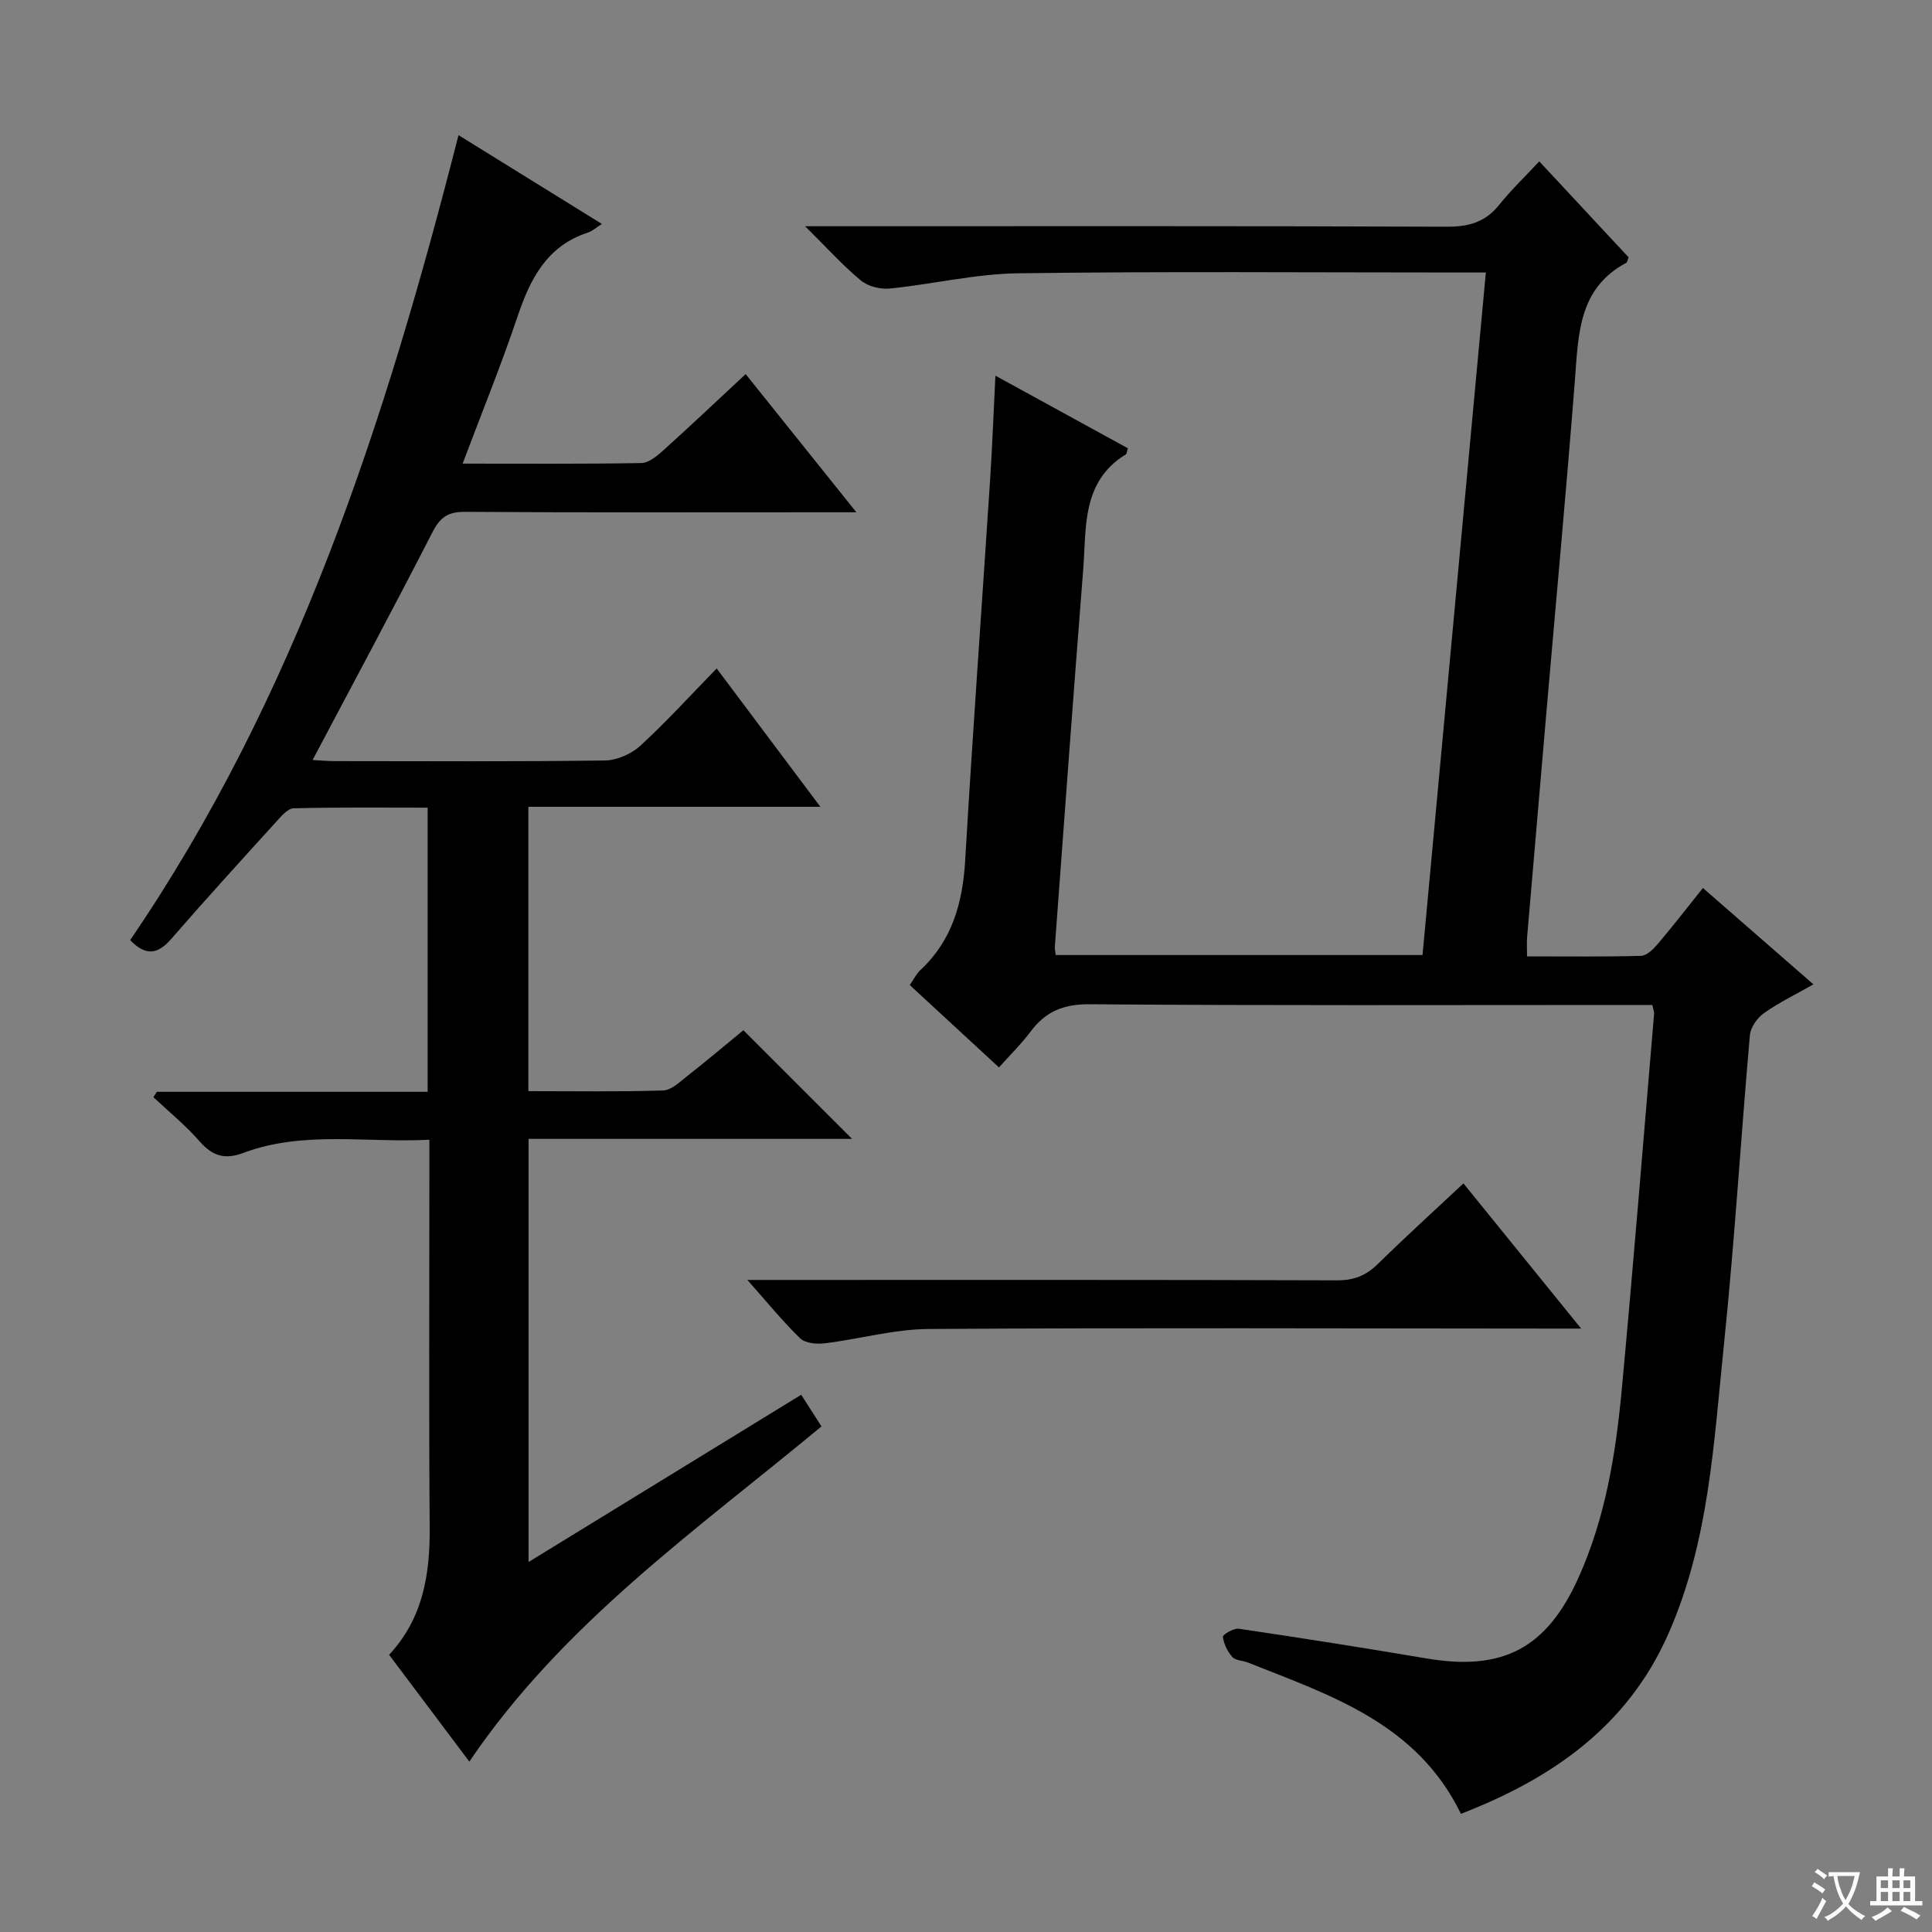
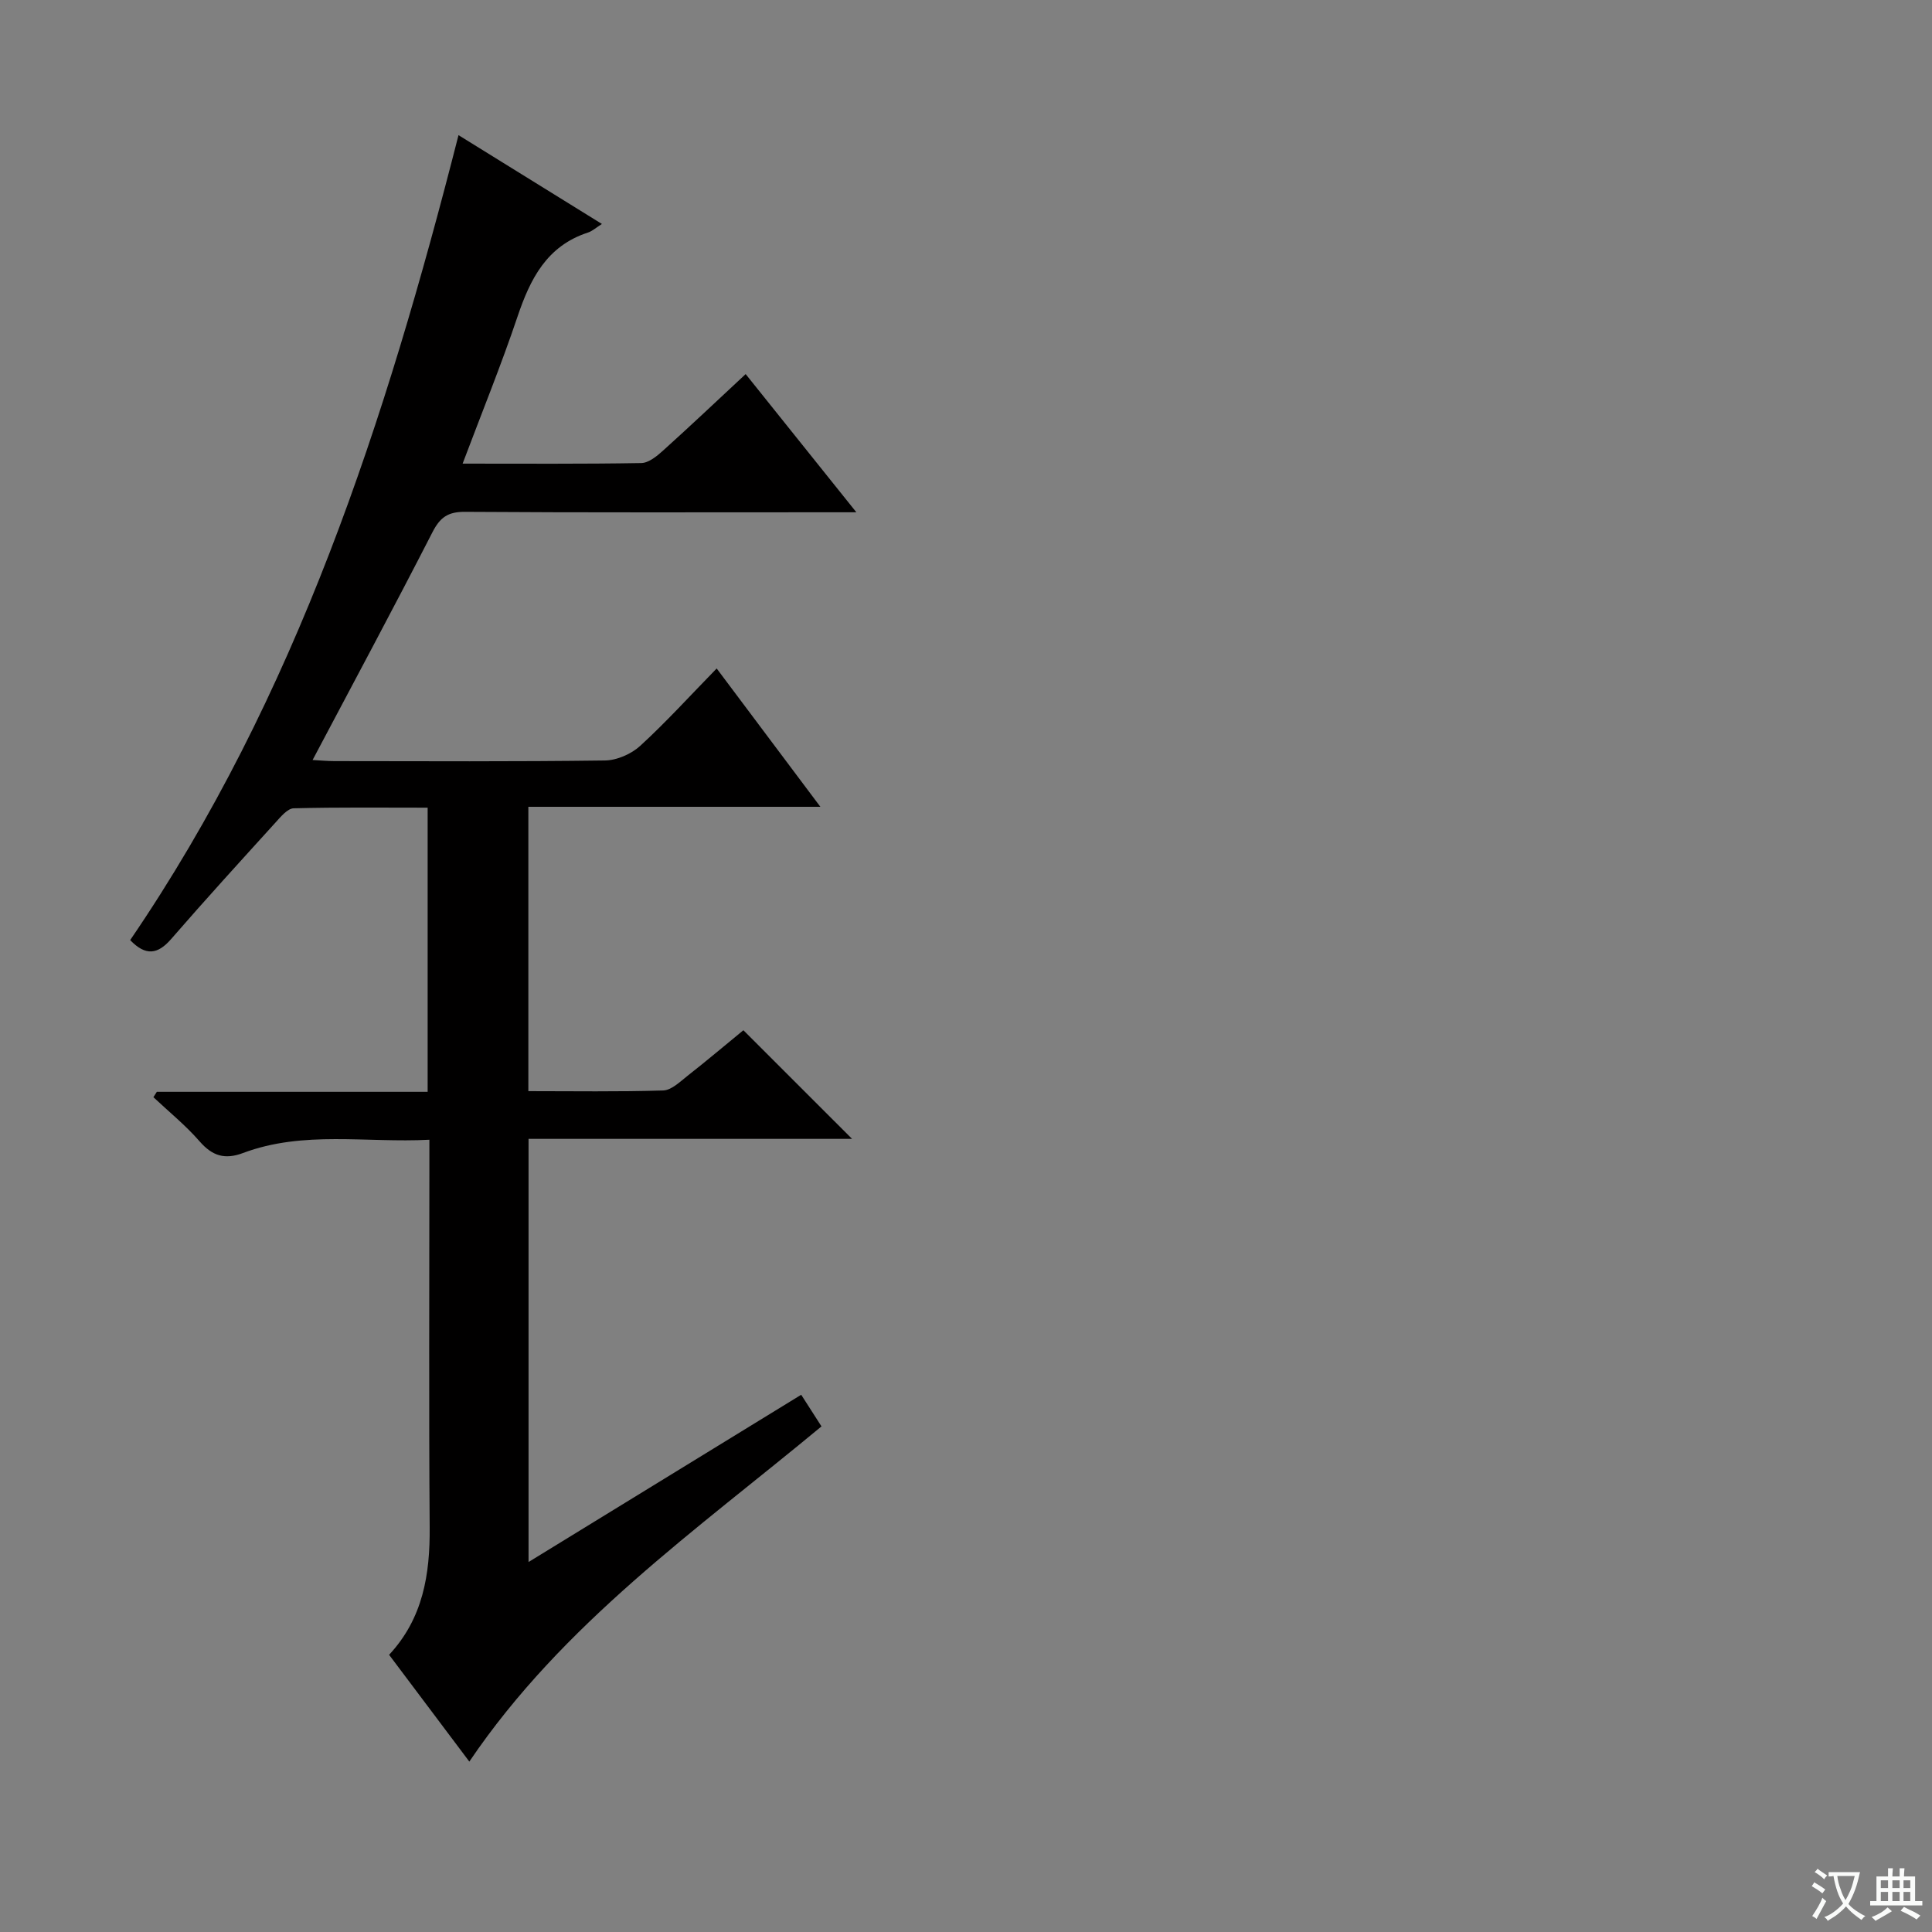
<svg xmlns="http://www.w3.org/2000/svg" enable-background="new 0 0 400 400" viewBox="0 0 400 400">
  <rect x="0" y="0" width="400" height="400" fill="#808080" stroke="none" />
  <path d="m377.9 391.2c-.2.3-.4.5-.6.8-.7-.6-1.4-1-2.2-1.5.2-.3.4-.5.5-.8.6.4 1.4.8 2.3 1.5zm-1.8 6.1c-.2-.2-.5-.4-.9-.6.4-.6.8-1.2 1.2-1.9s.7-1.3.9-1.9c.3.3.5.5.8.7-.7 1.3-1.4 2.6-2 3.7zm2.2-9c-.3.3-.5.5-.6.8-.6-.6-1.3-1.1-2-1.5.3-.3.5-.5.6-.7.6.5 1.3.9 2 1.4zm.3.2v-.9h2 4.5c-.3 1.3-.6 2.5-1 3.6s-.9 2.1-1.4 3c.4.5 1 1 1.6 1.4s1.2.8 1.9 1.1c-.3.2-.5.4-.8.8-.4-.3-1-.7-1.6-1.2s-1.2-1.1-1.6-1.6c-.5.6-1.1 1.1-1.7 1.6s-1.4.9-2.1 1.4c-.1-.3-.3-.5-.7-.8.6-.2 1.2-.5 1.9-1s1.4-1.1 2-1.8c-.5-.8-.9-1.6-1.2-2.5s-.6-2-.8-3.2c-.4.1-.7.1-1 .1zm2.5 2.7c.3 1 .7 1.7 1 2.2.3-.5.6-1.1 1-2s.6-1.9.9-3h-3.2-.4c.1.9.3 1.8.7 2.8z" fill="#fafbfa" />
  <path d="m396.5 388.5v1.5 3.6h1.5v.9c-.4 0-1 0-1.7 0h-7.9c-.5 0-.9 0-1.2 0v-.9h1.3v-3.5c0-.7 0-1.2 0-1.6h2.4c0-.8 0-1.4 0-1.7h1c0 .3-.1.8-.1 1.7h1.5c0-.8 0-1.4 0-1.7h1c0 .3-.1.9-.1 1.7zm-8.2 9.2c-.2-.3-.5-.5-.8-.8.8-.3 1.4-.6 1.9-.9s1-.7 1.4-1.1c.3.3.6.5.9.8-1.6 1-2.8 1.6-3.4 2zm2.6-6.8v-1.6h-1.5v1.6zm0 2.7v-1.9h-1.5v1.9zm2.4-2.7v-1.6h-1.5v1.6zm0 2.7v-1.9h-1.5v1.9zm.2 2 .7-.8c.4.2.9.5 1.6.8s1.3.7 1.8 1c-.3.3-.5.5-.8.8-.4-.3-1.5-1-3.3-1.8zm2-4.7v-1.6h-1.4v1.6zm0 2.7v-1.9h-1.4v1.9z" fill="#fafbfa" />
  <g fill="#010000">
-     <path d="m342.1 208.07c-1.94 0-3.73 0-5.52 0-36.99 0-73.99.14-110.98-.15-5.43-.04-9.12 1.5-12.23 5.66-1.87 2.51-4.14 4.72-6.54 7.42-6.27-5.79-12.3-11.36-18.47-17.05.85-1.23 1.35-2.32 2.16-3.07 6.62-6.16 8.79-13.94 9.31-22.73 1.53-26.22 3.44-52.41 5.15-78.62.45-6.96.72-13.94 1.11-21.75 9.37 5.14 18.43 10.1 27.42 15.03-.21.7-.21 1.13-.4 1.25-9.23 5.65-8.16 15.18-8.85 23.92-2.05 26.02-3.94 52.04-5.87 78.07-.03.47.1.94.19 1.68h75.94c4.34-46.83 8.69-93.71 13.11-141.31-2.27 0-4.05 0-5.83 0-30.33 0-60.66-.25-90.98.16-8.88.12-17.73 2.27-26.62 3.16-1.96.2-4.51-.46-5.99-1.69-3.7-3.06-6.94-6.68-11.52-11.21h6.34c42.16 0 84.32-.07 126.47.1 4.53.02 7.98-.91 10.86-4.5 2.47-3.08 5.35-5.83 8.33-9.03 6.61 7.1 12.59 13.52 18.5 19.87-.24.56-.28 1.02-.51 1.14-9.96 5.34-9.88 14.91-10.62 24.37-1.73 22.2-3.79 44.37-5.71 66.55-1.4 16.23-2.8 32.46-4.18 48.69-.1 1.13-.01 2.27-.01 3.98 8.04 0 15.82.1 23.6-.11 1.17-.03 2.52-1.36 3.42-2.41 3.12-3.68 6.07-7.49 9.39-11.64 7.54 6.57 14.99 13.07 22.88 19.95-3.71 2.11-7.16 3.77-10.23 5.95-1.39.98-2.78 2.93-2.92 4.55-1.89 21.36-3.17 42.77-5.38 64.1-2.1 20.27-3.08 40.85-11.53 59.93-8.45 19.09-24.01 29.89-42.92 37.2-9.14-18.78-27-24.52-44.11-31.32-1.08-.43-2.56-.41-3.23-1.16-1-1.12-1.76-2.7-1.94-4.17-.05-.45 2.24-1.82 3.29-1.67 12.97 1.92 25.92 3.96 38.84 6.15 15.82 2.68 24.93-2.07 31.53-16.81 5.51-12.29 7.66-25.42 8.9-38.66 2.42-25.98 4.5-51.98 6.71-77.98.05-.34-.11-.67-.36-1.84z" />
    <path d="m94.93 27.98c10.2 6.32 19.78 12.25 29.69 18.39-1.24.78-2 1.49-2.9 1.78-8.52 2.78-11.94 9.58-14.58 17.42-3.38 10.03-7.38 19.85-11.36 30.42 12.8 0 24.9.09 36.99-.12 1.54-.03 3.25-1.44 4.53-2.6 5.67-5.11 11.21-10.35 17.08-15.82 7.53 9.39 14.78 18.45 22.92 28.61-2.71 0-4.39 0-6.07 0-24.99 0-49.98.08-74.98-.09-3.51-.02-5.14 1.14-6.72 4.23-8.03 15.67-16.36 31.18-24.81 47.15 1.37.07 2.95.23 4.54.23 18.66.02 37.32.12 55.98-.13 2.48-.03 5.46-1.34 7.31-3.03 5.39-4.94 10.32-10.38 15.83-16.02 7.17 9.56 13.98 18.64 21.47 28.64-20.77 0-40.45 0-60.46 0v58.87c9.36 0 18.64.15 27.9-.14 1.7-.05 3.45-1.76 4.98-2.97 4.05-3.18 7.99-6.51 11.64-9.5 7.55 7.54 14.92 14.91 22.5 22.49-22.17 0-44.38 0-66.98 0v87.61c18.85-11.57 37.44-22.97 56.45-34.63 1.37 2.13 2.69 4.19 4.2 6.55-25.85 21.45-53.56 40.79-72.91 69.4-5.4-7.19-10.94-14.56-16.61-22.11 7.04-7.57 8.48-16.66 8.4-26.42-.18-24.66-.06-49.32-.06-73.98 0-1.82 0-3.63 0-6.24-13.09.69-26.06-1.95-38.59 2.75-3.78 1.42-6.36.6-8.99-2.42-2.88-3.31-6.35-6.12-9.56-9.14.24-.37.47-.74.71-1.11h56.07c0-19.65 0-38.88 0-58.83-9.21 0-18.47-.11-27.73.13-1.27.03-2.66 1.72-3.72 2.89-7.27 8.01-14.56 16-21.65 24.17-2.77 3.19-5.26 3.58-8.49.23 34.44-50.46 52.91-107.6 67.98-166.66z" />
-     <path d="m154.73 265h6.58c38.5 0 77-.05 115.49.08 3.45.01 5.95-.94 8.37-3.3 5.69-5.57 11.58-10.93 17.82-16.77 8.08 9.97 15.88 19.59 24.37 30.06-2.58 0-4.32 0-6.05 0-43-.02-86-.19-128.99.08-7.2.04-14.37 2.09-21.59 2.97-1.66.2-3.99-.01-5.06-1.03-3.57-3.45-6.71-7.34-10.94-12.09z" />
  </g>
</svg>